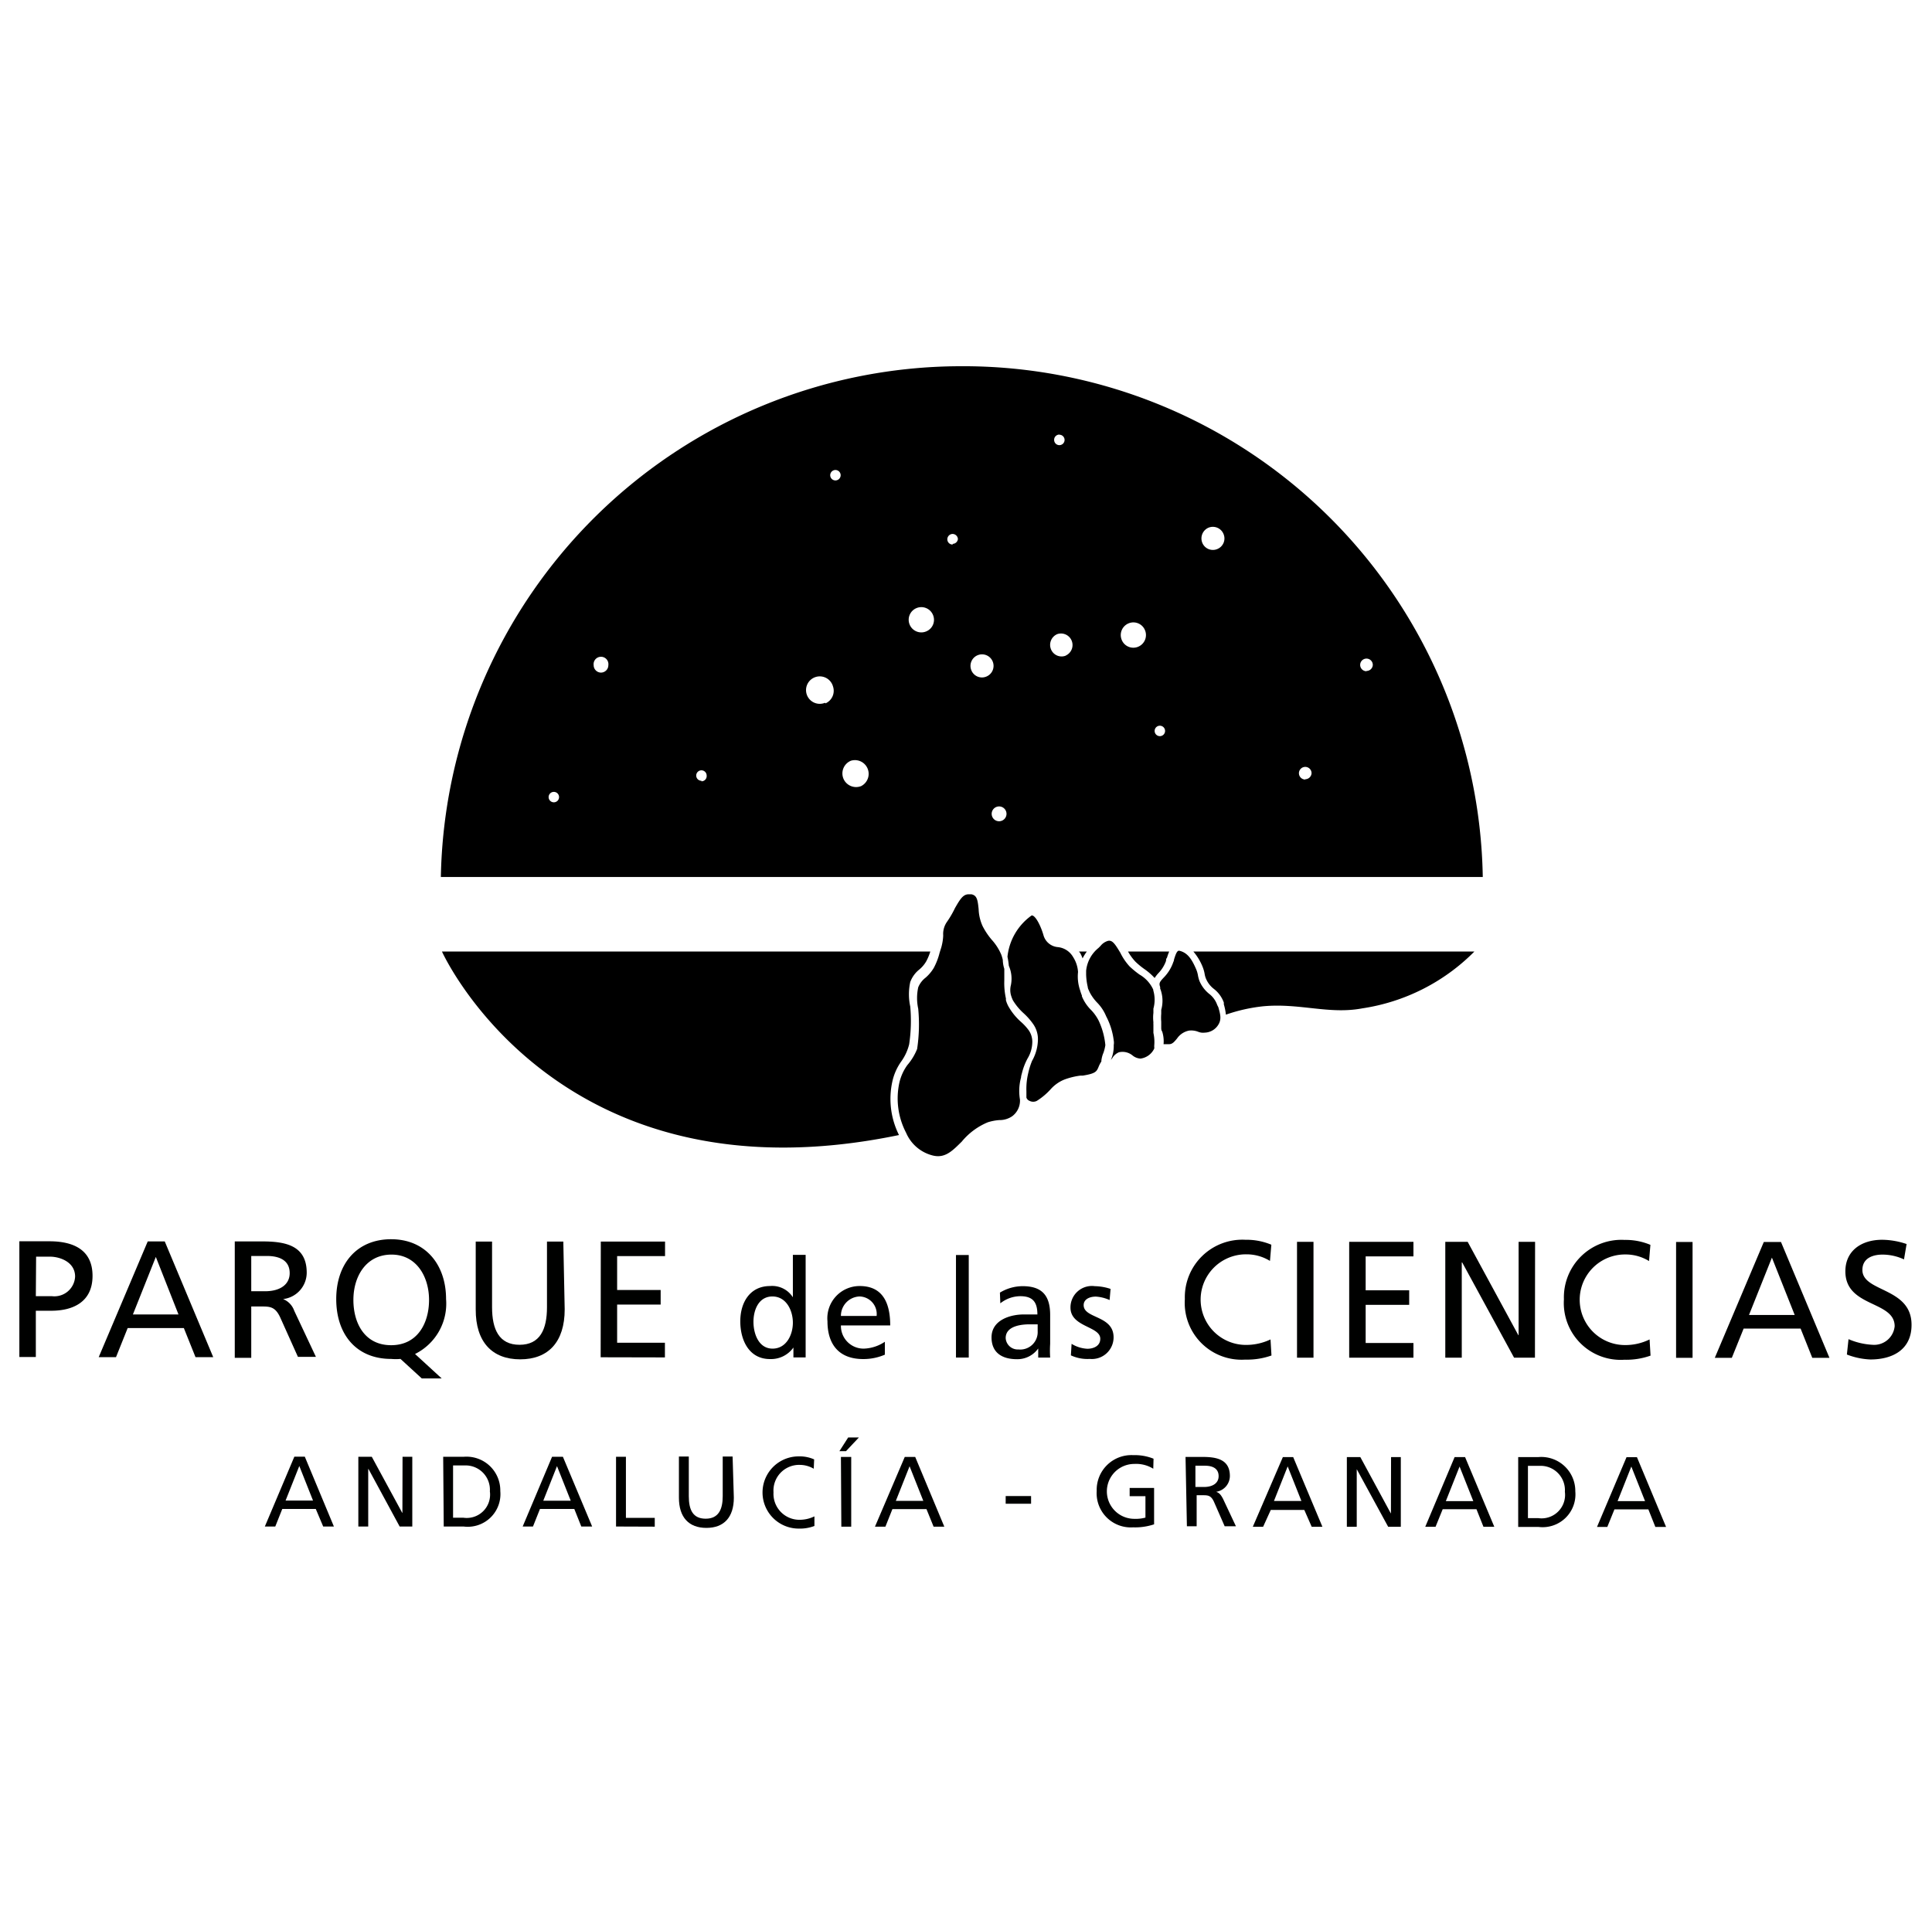
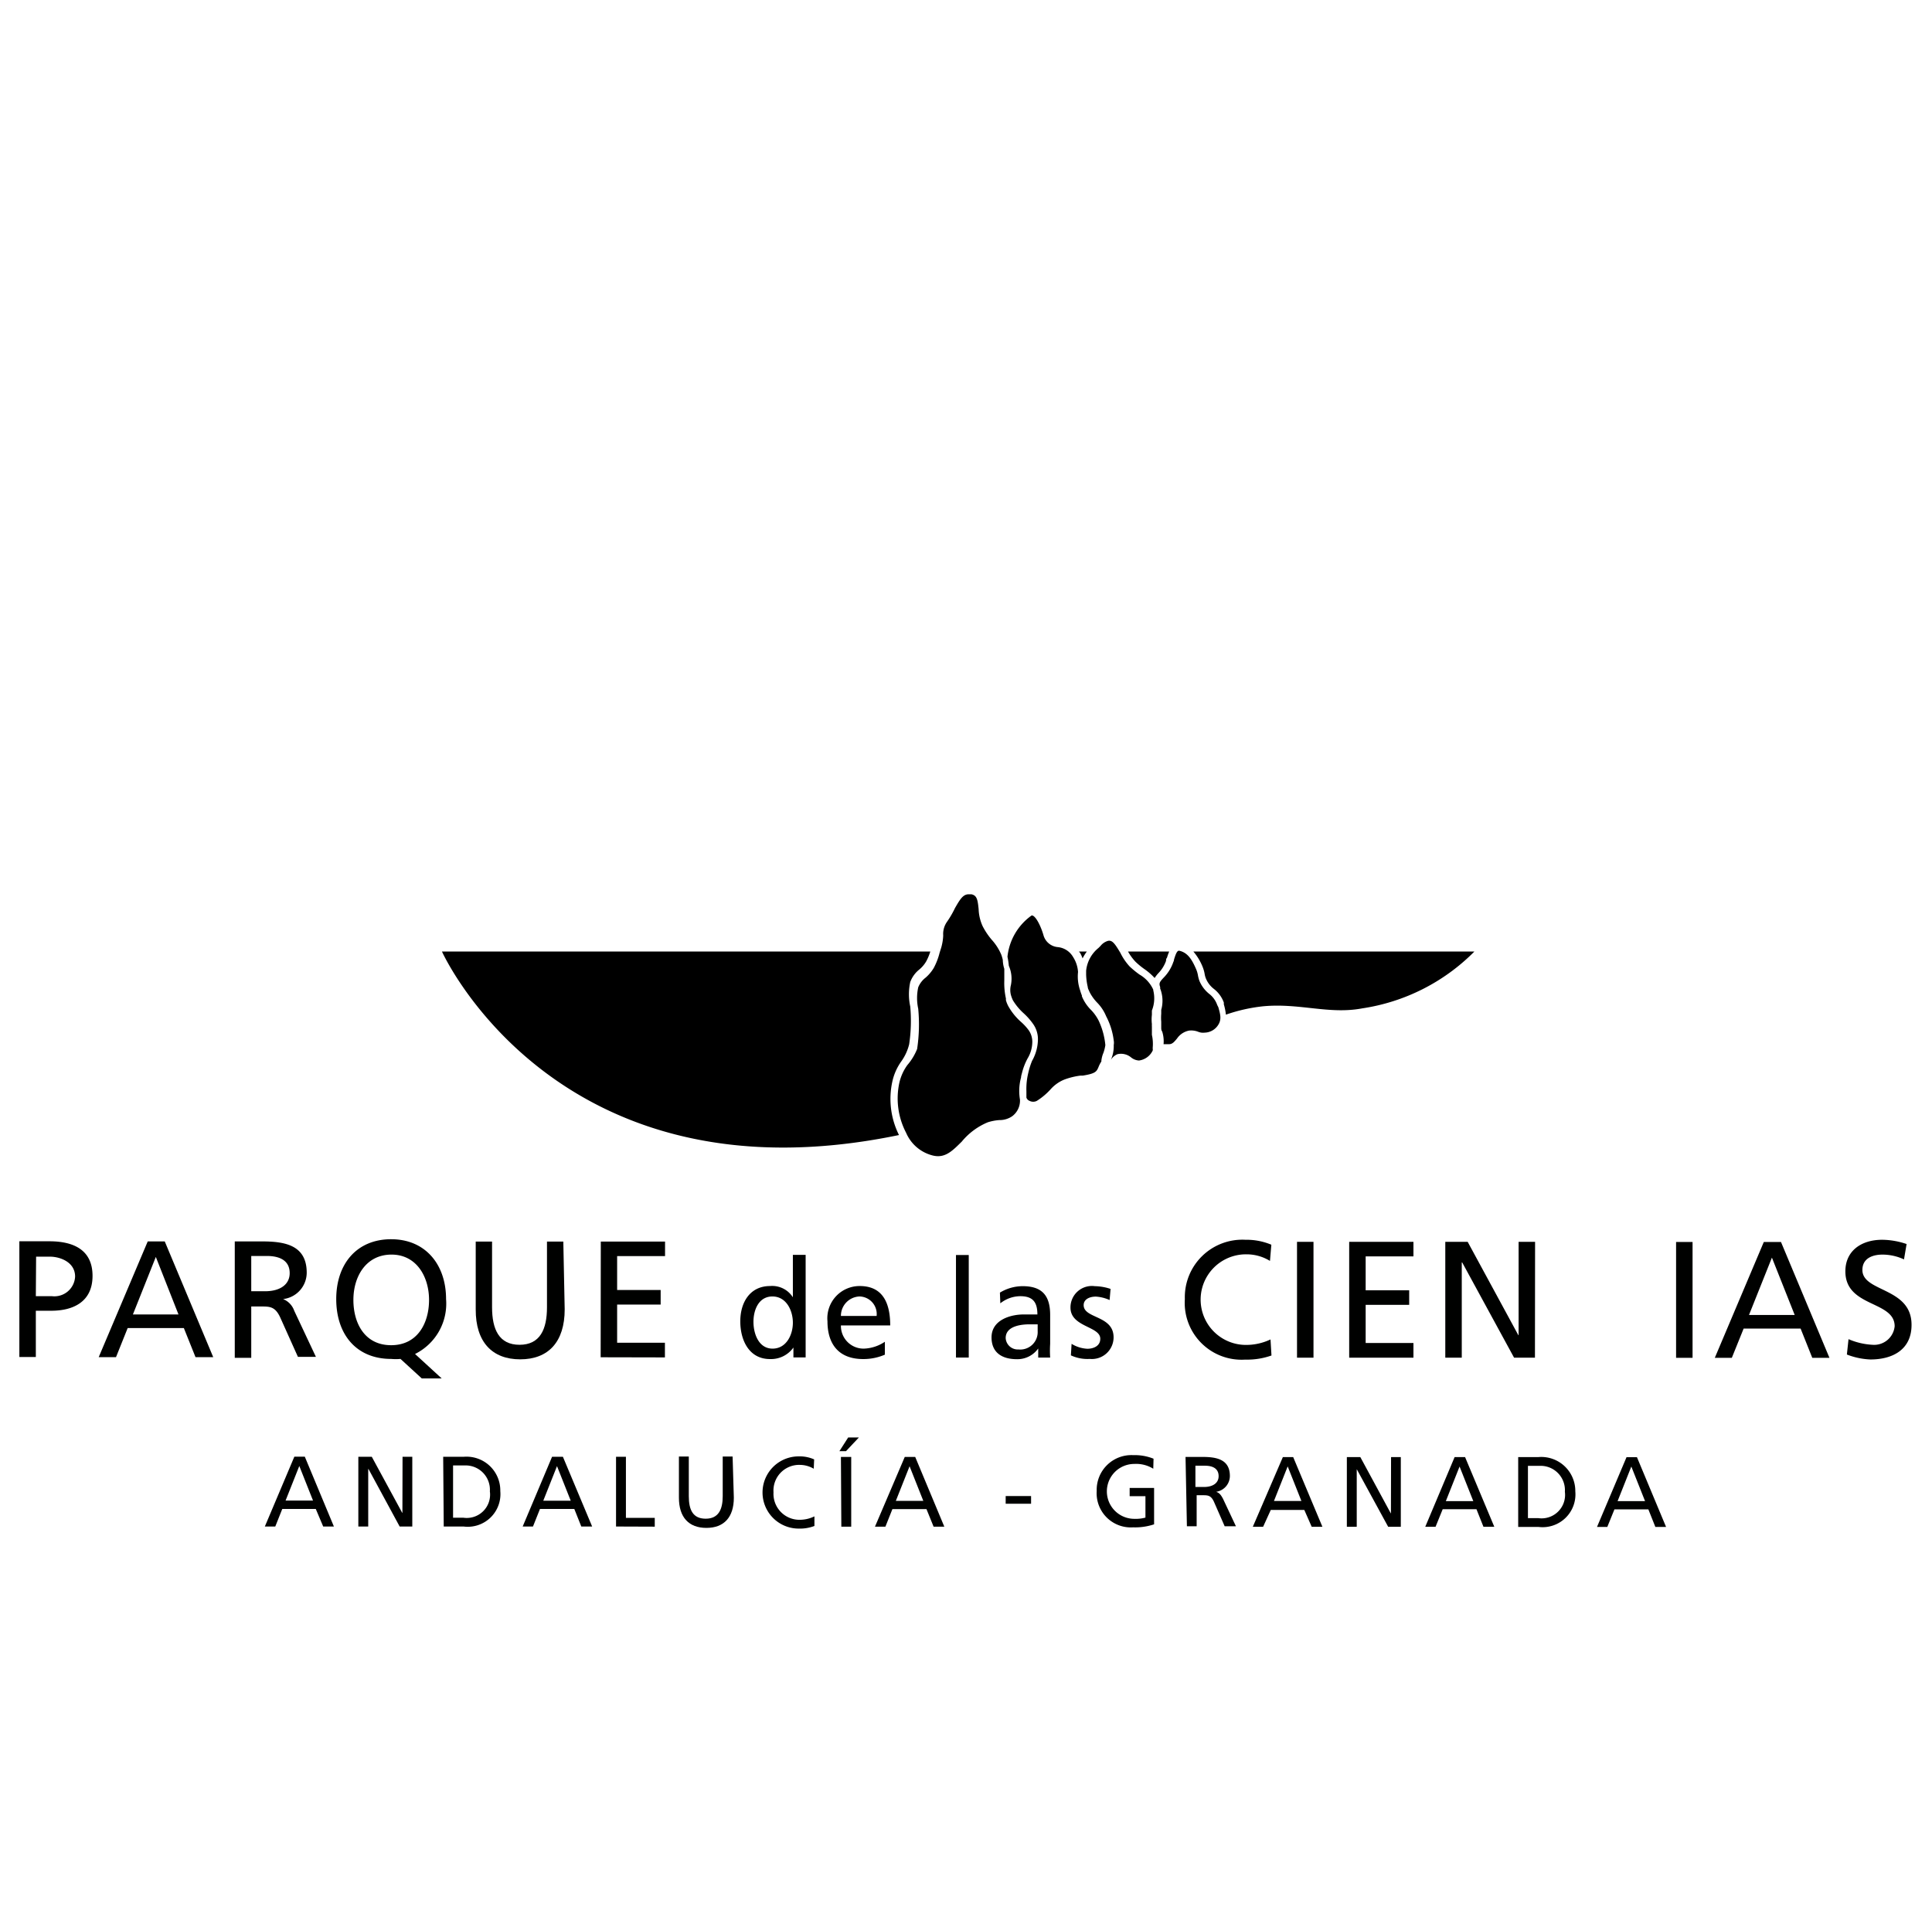
<svg xmlns="http://www.w3.org/2000/svg" id="bf150b37-702e-4713-8306-00b838bced86" data-name="Capa 1" viewBox="0 0 140.72 139.89">
  <title>Logotipos nueva web blanco y negro</title>
  <path d="M2.61,94.43H3.79A1.51,1.51,0,0,0,5.47,93c0-1.06-1.1-1.45-1.84-1.45h-1Zm-1.2-4H3.6c1.72,0,3.14.6,3.14,2.52s-1.45,2.54-3,2.54H2.61v3.37H1.41Z" style="fill:#000100" />
  <path d="M11.35,91.57,9.68,95.76H13Zm-.59-1.13H12l3.53,8.43H14.24l-.85-2.12H9.3l-.85,2.12H7.19Z" style="fill:#000100" />
  <path d="M18.3,94.07h1c1.13,0,1.8-.51,1.8-1.32s-.57-1.25-1.67-1.25H18.3Zm-1.2-3.63h2c1.65,0,3.24.27,3.24,2.28a1.94,1.94,0,0,1-1.72,1.92v0a1.42,1.42,0,0,1,.81.85l1.58,3.36H21.7L20.42,96c-.37-.82-.77-.82-1.4-.82H18.3v3.74H17.1Z" style="fill:#000100" />
  <path d="M28.49,98c1.93,0,2.76-1.62,2.76-3.3s-.91-3.31-2.75-3.3-2.76,1.59-2.76,3.3.83,3.3,2.75,3.3m.68,1a3.77,3.77,0,0,1-.68,0c-2.55,0-4-1.8-4-4.36s1.49-4.36,4-4.36,4,1.86,4,4.36a4.09,4.09,0,0,1-2.26,4l1.94,1.78H30.72Z" style="fill:#000100" />
  <path d="M41.13,95.39c0,2.37-1.19,3.64-3.24,3.64s-3.25-1.27-3.24-3.64V90.45h1.19v4.78c0,1.62.51,2.74,2,2.74s2-1.12,2-2.73V90.45h1.19Z" style="fill:#000100" />
  <polygon points="43.76 90.45 48.44 90.45 48.44 91.51 44.95 91.51 44.95 93.98 48.12 93.98 48.12 95.04 44.95 95.04 44.95 97.82 48.43 97.82 48.43 98.89 43.75 98.88 43.76 90.45" style="fill:#000100" />
  <path d="M56.27,98.25c1,0,1.48-1,1.48-1.89s-.48-1.91-1.49-1.91-1.39,1-1.38,1.88.4,1.92,1.39,1.92m1.52-.08h0a2,2,0,0,1-1.71.84c-1.52,0-2.16-1.37-2.16-2.75s.71-2.57,2.17-2.57a1.78,1.78,0,0,1,1.66.82h0V91.42h.93v7.47h-.89Z" style="fill:#000100" />
  <path d="M63.85,95.87a1.28,1.28,0,0,0-1.25-1.42,1.41,1.41,0,0,0-1.35,1.42Zm.6,2.82a3.94,3.94,0,0,1-1.58.32c-1.79,0-2.6-1.1-2.6-2.75a2.35,2.35,0,0,1,2.35-2.57c1.68,0,2.22,1.24,2.22,2.87H61.25a1.65,1.65,0,0,0,1.66,1.69,2.9,2.9,0,0,0,1.54-.5Z" style="fill:#000100" />
  <rect x="69.63" y="91.43" width="0.93" height="7.47" style="fill:#000100" />
  <path d="M75.58,96.48l-.59,0c-.5,0-1.74.08-1.74,1a.88.88,0,0,0,.93.83,1.27,1.27,0,0,0,1.4-1.33Zm-2.75-2.31a3.2,3.2,0,0,1,1.66-.47c1.44,0,2,.72,2,2.1v2.1a8.06,8.06,0,0,0,0,1h-.87v-.66h0a1.86,1.86,0,0,1-1.55.78c-1.09,0-1.85-.48-1.85-1.59,0-1.27,1.38-1.67,2.34-1.67.36,0,.62,0,1,0,0-.87-.31-1.33-1.24-1.33a2.36,2.36,0,0,0-1.46.52Z" style="fill:#000100" />
  <path d="M78.05,97.9a2.41,2.41,0,0,0,1.15.36c.42,0,.94-.18.94-.73,0-.92-2.17-.84-2.17-2.27a1.56,1.56,0,0,1,1.77-1.56,3.79,3.79,0,0,1,1.15.2l-.07.81a2.89,2.89,0,0,0-1-.25c-.47,0-.89.2-.89.62,0,1,2.18.73,2.18,2.35A1.58,1.58,0,0,1,79.38,99,2.85,2.85,0,0,1,78,98.74Z" style="fill:#000100" />
  <path d="M92.5,91.86a3.26,3.26,0,0,0-1.72-.48,3.3,3.3,0,0,0-.06,6.6,4.14,4.14,0,0,0,1.82-.4l.07,1.17a5.29,5.29,0,0,1-1.91.3,4.14,4.14,0,0,1-4.4-4.41,4.19,4.19,0,0,1,4.42-4.32,4.66,4.66,0,0,1,1.88.36Z" style="fill:#000100" />
  <rect x="94.47" y="90.47" width="1.2" height="8.44" style="fill:#000100" />
  <polygon points="98.27 90.47 102.95 90.47 102.95 91.53 99.47 91.53 99.47 94 102.64 94 102.64 95.06 99.47 95.06 99.47 97.84 102.95 97.84 102.95 98.91 98.27 98.91 98.27 90.47" style="fill:#000100" />
  <polygon points="105.27 90.47 106.9 90.47 110.59 97.27 110.61 97.27 110.61 90.47 111.81 90.47 111.8 98.91 110.28 98.91 106.5 91.97 106.47 91.97 106.47 98.91 105.27 98.91 105.27 90.47" style="fill:#000100" />
-   <path d="M120.11,91.87a3.26,3.26,0,0,0-1.72-.48,3.3,3.3,0,0,0-.06,6.6,4,4,0,0,0,1.82-.41l.07,1.18a5.32,5.32,0,0,1-1.91.3,4.14,4.14,0,0,1-4.4-4.4,4.19,4.19,0,0,1,4.42-4.33,4.66,4.66,0,0,1,1.88.36Z" style="fill:#000100" />
  <rect x="122.08" y="90.48" width="1.2" height="8.44" style="fill:#000100" />
  <path d="M129.06,91.62l-1.67,4.18h3.33Zm-.59-1.14h1.25l3.53,8.44H132l-.85-2.13H127l-.86,2.13H124.9Z" style="fill:#000100" />
  <path d="M138.68,91.75a3.72,3.72,0,0,0-1.57-.35c-.67,0-1.46.24-1.46,1.12,0,1.63,3.59,1.25,3.58,4,0,1.8-1.37,2.52-3,2.52a5.33,5.33,0,0,1-1.71-.36l.12-1.12a5.06,5.06,0,0,0,1.74.41A1.5,1.5,0,0,0,138,96.62c0-1.88-3.59-1.36-3.59-4,0-1.5,1.17-2.3,2.68-2.3a5.65,5.65,0,0,1,1.78.31Z" style="fill:#000100" />
  <path d="M21.8,106.8l-1,2.52h2Zm-.36-.68h.76l2.12,5.09h-.78L23,109.93H20.56l-.51,1.28h-.76Z" style="fill:#000100" />
  <polygon points="26.1 106.13 27.08 106.13 29.3 110.22 29.31 110.22 29.32 106.13 30.03 106.13 30.03 111.21 29.11 111.21 26.84 107.02 26.82 107.02 26.82 111.21 26.1 111.21 26.1 106.13" style="fill:#000100" />
  <path d="M33,110.57h.76a1.7,1.7,0,0,0,1.92-1.92,1.77,1.77,0,0,0-1.83-1.89H33Zm-.72-4.44h1.49a2.46,2.46,0,0,1,2.67,2.5,2.38,2.38,0,0,1-2.67,2.58H32.32Z" style="fill:#000100" />
  <path d="M40.57,106.81l-1,2.52h2Zm-.36-.68H41l2.13,5.08h-.79l-.51-1.28H39.33l-.51,1.28h-.75Z" style="fill:#000100" />
  <polygon points="44.87 106.13 45.59 106.13 45.59 110.58 47.69 110.58 47.69 111.22 44.87 111.21 44.87 106.13" style="fill:#000100" />
  <path d="M53.45,109.11c0,1.43-.72,2.2-2,2.2s-2-.77-2-2.2v-3h.72V109c0,1,.3,1.64,1.23,1.64s1.24-.67,1.24-1.64v-2.89h.72Z" style="fill:#000100" />
  <path d="M59.27,107a2,2,0,0,0-1-.28,1.87,1.87,0,0,0-1.93,2,1.89,1.89,0,0,0,1.89,2,2.47,2.47,0,0,0,1.09-.25l0,.7a2.94,2.94,0,0,1-1.15.19,2.63,2.63,0,1,1,0-5.26,2.59,2.59,0,0,1,1.13.22Z" style="fill:#000100" />
  <path d="M61.25,106.14H62v5.08h-.72Zm.53-1.42h.78l-.94,1h-.48Z" style="fill:#000100" />
  <path d="M66.25,106.82l-1,2.52h2Zm-.35-.68h.76l2.12,5.08H68l-.52-1.28H65l-.51,1.28h-.76Z" style="fill:#000100" />
  <rect x="73.25" y="108.99" width="1.85" height="0.56" style="fill:#000100" />
  <path d="M84,107a2.37,2.37,0,0,0-1.38-.35,2,2,0,0,0,0,4,2.72,2.72,0,0,0,.81-.09V109H82.28v-.6h1.78v2.65a4.37,4.37,0,0,1-1.53.22,2.49,2.49,0,0,1-2.65-2.65,2.53,2.53,0,0,1,2.66-2.61,3.67,3.67,0,0,1,1.48.26Z" style="fill:#000100" />
  <path d="M87.07,108.33h.61c.68,0,1.08-.3,1.08-.79s-.34-.76-1-.76h-.69Zm-.72-2.19h1.23c1,0,2,.16,2,1.39a1.17,1.17,0,0,1-1,1.15v0c.22.08.33.19.5.51l.94,2h-.82l-.77-1.76c-.22-.5-.46-.5-.84-.5h-.43v2.26h-.71Z" style="fill:#000100" />
  <path d="M93.79,106.83l-1,2.52h2Zm-.35-.68h.75l2.13,5.08h-.78L95,110H92.56L92,111.23h-.75Z" style="fill:#000100" />
  <polygon points="98.1 106.15 99.08 106.15 101.3 110.25 101.31 110.25 101.32 106.15 102.03 106.15 102.03 111.23 101.11 111.23 98.83 107.05 98.82 107.05 98.82 111.23 98.1 111.23 98.1 106.15" style="fill:#000100" />
  <path d="M106.31,106.84l-1,2.52h2Zm-.36-.69h.76l2.13,5.08h-.79l-.51-1.28h-2.46l-.52,1.28h-.75Z" style="fill:#000100" />
  <path d="M111.29,110.6h.76a1.71,1.71,0,0,0,1.93-1.92,1.77,1.77,0,0,0-1.84-1.89h-.85Zm-.71-4.45h1.48a2.48,2.48,0,0,1,2.68,2.5,2.39,2.39,0,0,1-2.68,2.59h-1.48Z" style="fill:#000100" />
  <path d="M118.82,106.84l-1,2.52h2Zm-.35-.68h.76l2.12,5.08h-.78l-.51-1.28h-2.47l-.52,1.28h-.75Z" style="fill:#000100" />
  <path d="M32.19,69.32S40.57,88,65.72,82.65c9.68-2.07,22.11-9,26.23-9.34,2.66-.25,4.8.61,7.23.15a14.52,14.52,0,0,0,8.16-4.14Z" style="fill:none" />
-   <path d="M69.92,26.68A37.93,37.93,0,0,0,32.11,63.89H108A37.85,37.85,0,0,0,69.92,26.68ZM40.34,58.45a.38.38,0,1,1,.38-.38A.38.38,0,0,1,40.34,58.45ZM43.77,49a.54.54,0,0,1-.53-.54.54.54,0,1,1,1.07,0A.54.54,0,0,1,43.77,49Zm7.32,7.88a.38.38,0,1,1,.38-.38A.38.38,0,0,1,51.09,56.92Zm9-5.68A1,1,0,1,1,60.67,50,1,1,0,0,1,60.13,51.24ZM60.85,35a.38.38,0,1,1,.38-.38A.38.38,0,0,1,60.85,35Zm1.87,22.27a1,1,0,0,1-1.29-.55,1,1,0,0,1,.55-1.3,1,1,0,0,1,.74,1.85ZM67.46,46a.92.92,0,1,1,.5-1.19A.91.91,0,0,1,67.46,46Zm1.93-6.33a.38.38,0,0,1-.39-.39.39.39,0,0,1,.39-.38.39.39,0,0,1,.38.38A.39.39,0,0,1,69.39,39.62Zm7.77-8a.38.38,0,1,1-.38.38A.38.38,0,0,1,77.16,31.66ZM71.84,49.29a.83.83,0,0,1-1.09-.46.84.84,0,1,1,1.09.46Zm.94,10.54a.54.54,0,1,1,.53-.53A.54.54,0,0,1,72.78,59.83Zm4.86-12.07a.83.83,0,0,1-1.09-.46A.85.85,0,0,1,77,46.2a.84.84,0,0,1,.62,1.56Zm5.25-.64a.91.91,0,0,1-1.19-.51.92.92,0,0,1,.51-1.2.91.91,0,0,1,1.19.51A.92.92,0,0,1,82.89,47.12Zm1.59,6.51a.38.38,0,1,1,0-.76.38.38,0,1,1,0,.76ZM88.66,40a.83.83,0,0,1-1.09-.46.85.85,0,0,1,.46-1.1.84.84,0,0,1,1.09.47A.83.83,0,0,1,88.66,40Zm6.41,16.79a.46.46,0,1,1,.46-.46A.47.47,0,0,1,95.07,56.77Zm4.46-7.89a.46.46,0,0,1-.46-.46.46.46,0,0,1,.92,0A.46.46,0,0,1,99.53,48.88Z" />
  <path d="M84.93,70c0-.07,0-.15.07-.23a4.16,4.16,0,0,1,.16-.45h-3a3.81,3.81,0,0,0,.54.74,5.4,5.4,0,0,0,.67.55,4.41,4.41,0,0,1,.73.64,2.33,2.33,0,0,1,.28-.36A2.49,2.49,0,0,0,84.93,70Z" />
  <path d="M74.89,78.19v0a4.9,4.9,0,0,0-.13,1.31c0,.16,0,.31,0,.46a.39.39,0,0,0,.23.24.58.58,0,0,0,.53,0,4.82,4.82,0,0,0,1-.84,2.67,2.67,0,0,1,1-.71,5.21,5.21,0,0,1,1.18-.29l.17,0c.92-.15,1-.29,1.14-.62a2.29,2.29,0,0,1,.21-.41l0-.06a2,2,0,0,1,.15-.57,3.06,3.06,0,0,0,.14-.56,5.38,5.38,0,0,0-.49-1.79,3.22,3.22,0,0,0-.55-.77,3,3,0,0,1-.67-1l0-.06a3.43,3.43,0,0,1-.13-.38,3.09,3.09,0,0,1-.15-1.33,2.28,2.28,0,0,0-.36-1.09,1.45,1.45,0,0,0-1.1-.72,1.19,1.19,0,0,1-1.06-.88c-.18-.62-.52-1.32-.79-1.42h0a.09.09,0,0,0-.08,0,4.23,4.23,0,0,0-1.75,3,5.57,5.57,0,0,1,.1.66,2.35,2.35,0,0,1,.15,1.41,1.42,1.42,0,0,0,0,.71s0,0,0,0a2.37,2.37,0,0,0,.15.4,4.24,4.24,0,0,0,.77.93,4.7,4.7,0,0,1,.72.82,1.91,1.91,0,0,1,.33,1.07,3.26,3.26,0,0,1-.43,1.59A5.57,5.57,0,0,0,74.89,78.19Z" />
-   <path d="M80.91,77.22l.11-.14a1,1,0,0,1,.48-.42,1.15,1.15,0,0,1,1,.24,1,1,0,0,0,.57.22,1.29,1.29,0,0,0,1-.73.31.31,0,0,0,0-.12s0-.06,0-.09a3,3,0,0,0-.06-.93l0-.28c0-.11,0-.22,0-.33a1,1,0,0,1,0-.17,2.89,2.89,0,0,1,0-.68c0-.1,0-.21,0-.31A2.41,2.41,0,0,0,84,72.15s0,0,0-.05h0A2.42,2.42,0,0,0,83,71a6.72,6.72,0,0,1-.72-.59,4.23,4.23,0,0,1-.68-1c-.42-.7-.62-1-1-.83a1.07,1.07,0,0,0-.44.33l-.15.15a2.45,2.45,0,0,0-.9,1.66c0,.1,0,.19,0,.29a4.53,4.53,0,0,0,.12.9c0,.11.08.23.13.36a0,0,0,0,0,0,0,3.22,3.22,0,0,0,.55.77,3.11,3.11,0,0,1,.66,1h0a5.12,5.12,0,0,1,.55,1.76.92.92,0,0,1,0,.33A2.49,2.49,0,0,1,80.91,77.22Z" />
+   <path d="M80.91,77.22a1,1,0,0,1,.48-.42,1.15,1.15,0,0,1,1,.24,1,1,0,0,0,.57.22,1.29,1.29,0,0,0,1-.73.31.31,0,0,0,0-.12s0-.06,0-.09a3,3,0,0,0-.06-.93l0-.28c0-.11,0-.22,0-.33a1,1,0,0,1,0-.17,2.89,2.89,0,0,1,0-.68c0-.1,0-.21,0-.31A2.41,2.41,0,0,0,84,72.15s0,0,0-.05h0A2.42,2.42,0,0,0,83,71a6.72,6.72,0,0,1-.72-.59,4.23,4.23,0,0,1-.68-1c-.42-.7-.62-1-1-.83a1.07,1.07,0,0,0-.44.33l-.15.15a2.45,2.45,0,0,0-.9,1.66c0,.1,0,.19,0,.29a4.53,4.53,0,0,0,.12.9c0,.11.08.23.13.36a0,0,0,0,0,0,0,3.22,3.22,0,0,0,.55.77,3.11,3.11,0,0,1,.66,1h0a5.12,5.12,0,0,1,.55,1.76.92.92,0,0,1,0,.33A2.49,2.49,0,0,1,80.91,77.22Z" />
  <path d="M66.09,77.59a3.53,3.53,0,0,0-.58,1.27A5.4,5.4,0,0,0,66,82.53a2.86,2.86,0,0,0,1.9,1.64c.92.25,1.46-.32,2.15-1a4.88,4.88,0,0,1,1.9-1.41,3.62,3.62,0,0,1,.84-.16,1.62,1.62,0,0,0,.92-.27,1.41,1.41,0,0,0,.58-1.23,3.76,3.76,0,0,1,.08-1.61c0-.11.05-.24.08-.37h0v0a4.53,4.53,0,0,1,.39-1,2.38,2.38,0,0,0,.35-1.22,1.47,1.47,0,0,0-.26-.84,3.88,3.88,0,0,0-.56-.61,4.38,4.38,0,0,1-.94-1.17,2.05,2.05,0,0,1-.16-.41.61.61,0,0,1,0-.12,5.19,5.19,0,0,1-.12-1.33c0-.27,0-.56,0-.84a2.27,2.27,0,0,1-.11-.65,3.18,3.18,0,0,0-.11-.38,3.85,3.85,0,0,0-.69-1.08,5.16,5.16,0,0,1-.67-1,3.25,3.25,0,0,1-.29-1.24c-.07-.7-.13-1-.53-1.08l-.19,0c-.41,0-.62.34-1,1a7.14,7.14,0,0,1-.58,1,1.53,1.53,0,0,0-.28,1,3.73,3.73,0,0,1-.14.87l-.12.38a4.8,4.8,0,0,1-.43,1.12,2.91,2.91,0,0,1-.6.71,1.68,1.68,0,0,0-.53.7,3.68,3.68,0,0,0,0,1.56,12.06,12.06,0,0,1-.08,2.93A4.13,4.13,0,0,1,66.09,77.59Z" />
  <path d="M86.92,69.32a4,4,0,0,1,.68,1.13,2.51,2.51,0,0,1,.14.49,1.52,1.52,0,0,0,.1.36,1.84,1.84,0,0,0,.57.74,2.2,2.2,0,0,1,.73,1l0,.13a4,4,0,0,1,.15.75A12.14,12.14,0,0,1,92,73.31c2.66-.25,4.8.61,7.23.15a14.52,14.52,0,0,0,8.16-4.14Z" />
  <path d="M65,78.77a4,4,0,0,1,.65-1.45,3.63,3.63,0,0,0,.57-1.24,11.66,11.66,0,0,0,.08-2.75,4.22,4.22,0,0,1,0-1.79,2.09,2.09,0,0,1,.66-.91,2.23,2.23,0,0,0,.5-.59,3.82,3.82,0,0,0,.3-.72H32.19s8.33,18.55,33.29,13.37A5.88,5.88,0,0,1,65,78.77Z" />
  <path d="M88.66,73.22a1.76,1.76,0,0,0-.58-.81,2.39,2.39,0,0,1-.71-.93,2.33,2.33,0,0,1-.12-.45,2,2,0,0,0-.11-.38c-.33-.78-.65-1.26-1.26-1.39h0c-.15,0-.24.23-.37.65,0,.1-.06.18-.08.26a3,3,0,0,1-.68,1.06c-.28.3-.35.4-.25.67h0a.45.45,0,0,1,0,.11,2.44,2.44,0,0,1,.08,1.56c0,.1,0,.19,0,.28a3.73,3.73,0,0,0,0,.59v0c0,.14,0,.27,0,.4s0,.21.07.31a2.35,2.35,0,0,1,.1.92l.19,0,.22,0c.23,0,.37-.17.57-.41a1.38,1.38,0,0,1,.88-.58,1.4,1.4,0,0,1,.67.09.93.93,0,0,0,.46.06,1.2,1.2,0,0,0,1-.58c.24-.39.15-.74,0-1.27Z" />
  <path d="M78.67,69.42a2.35,2.35,0,0,1,.18.4,3.76,3.76,0,0,1,.31-.5h-.57A.7.7,0,0,0,78.67,69.42Z" />
</svg>